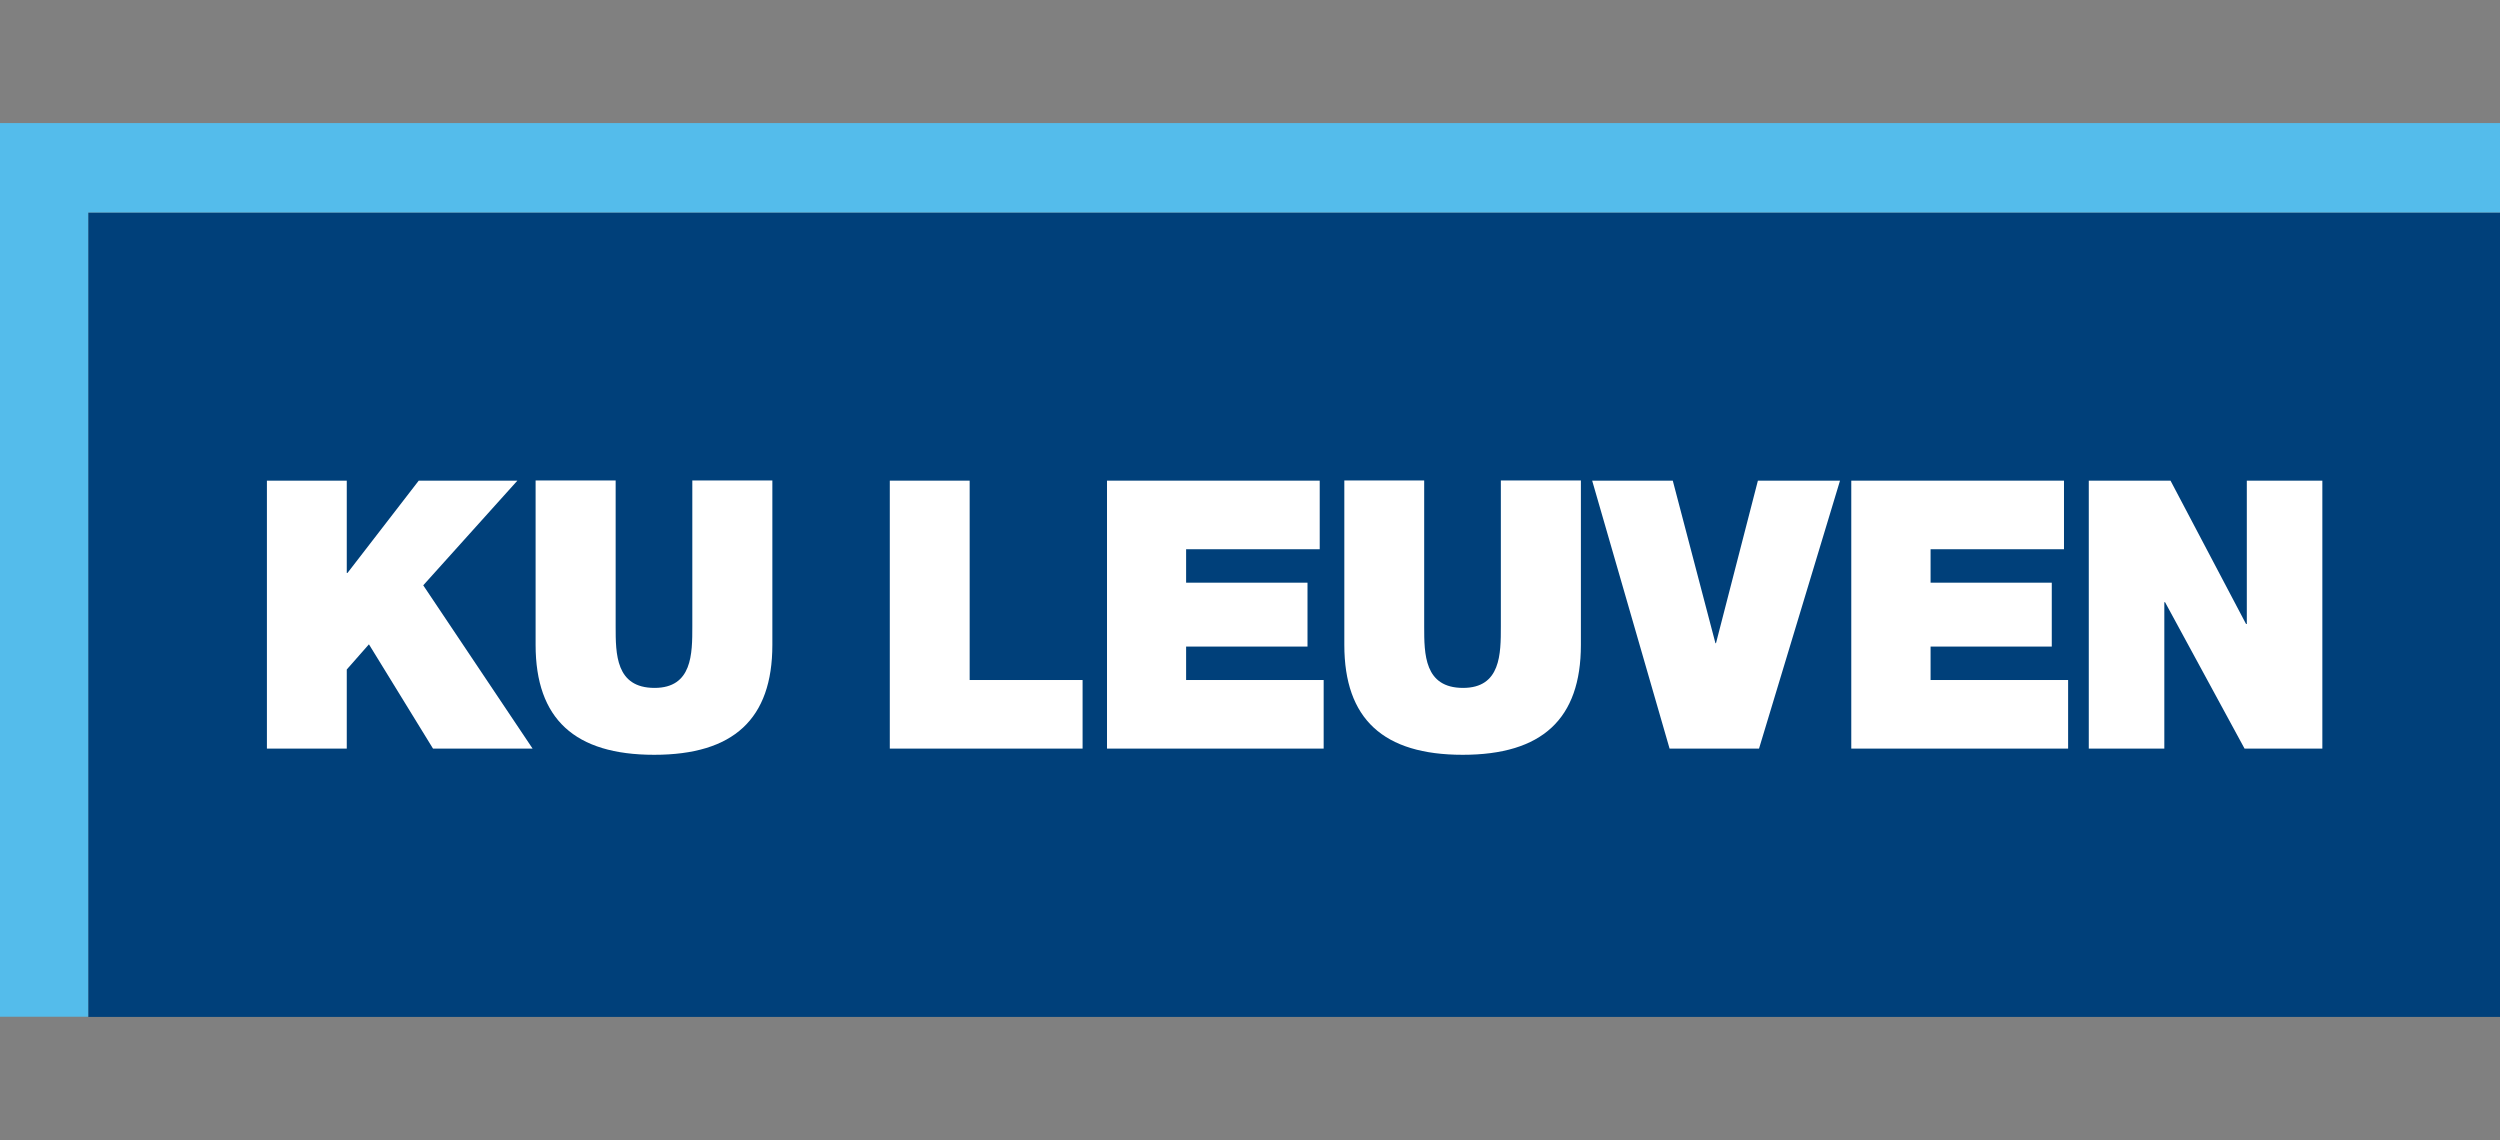
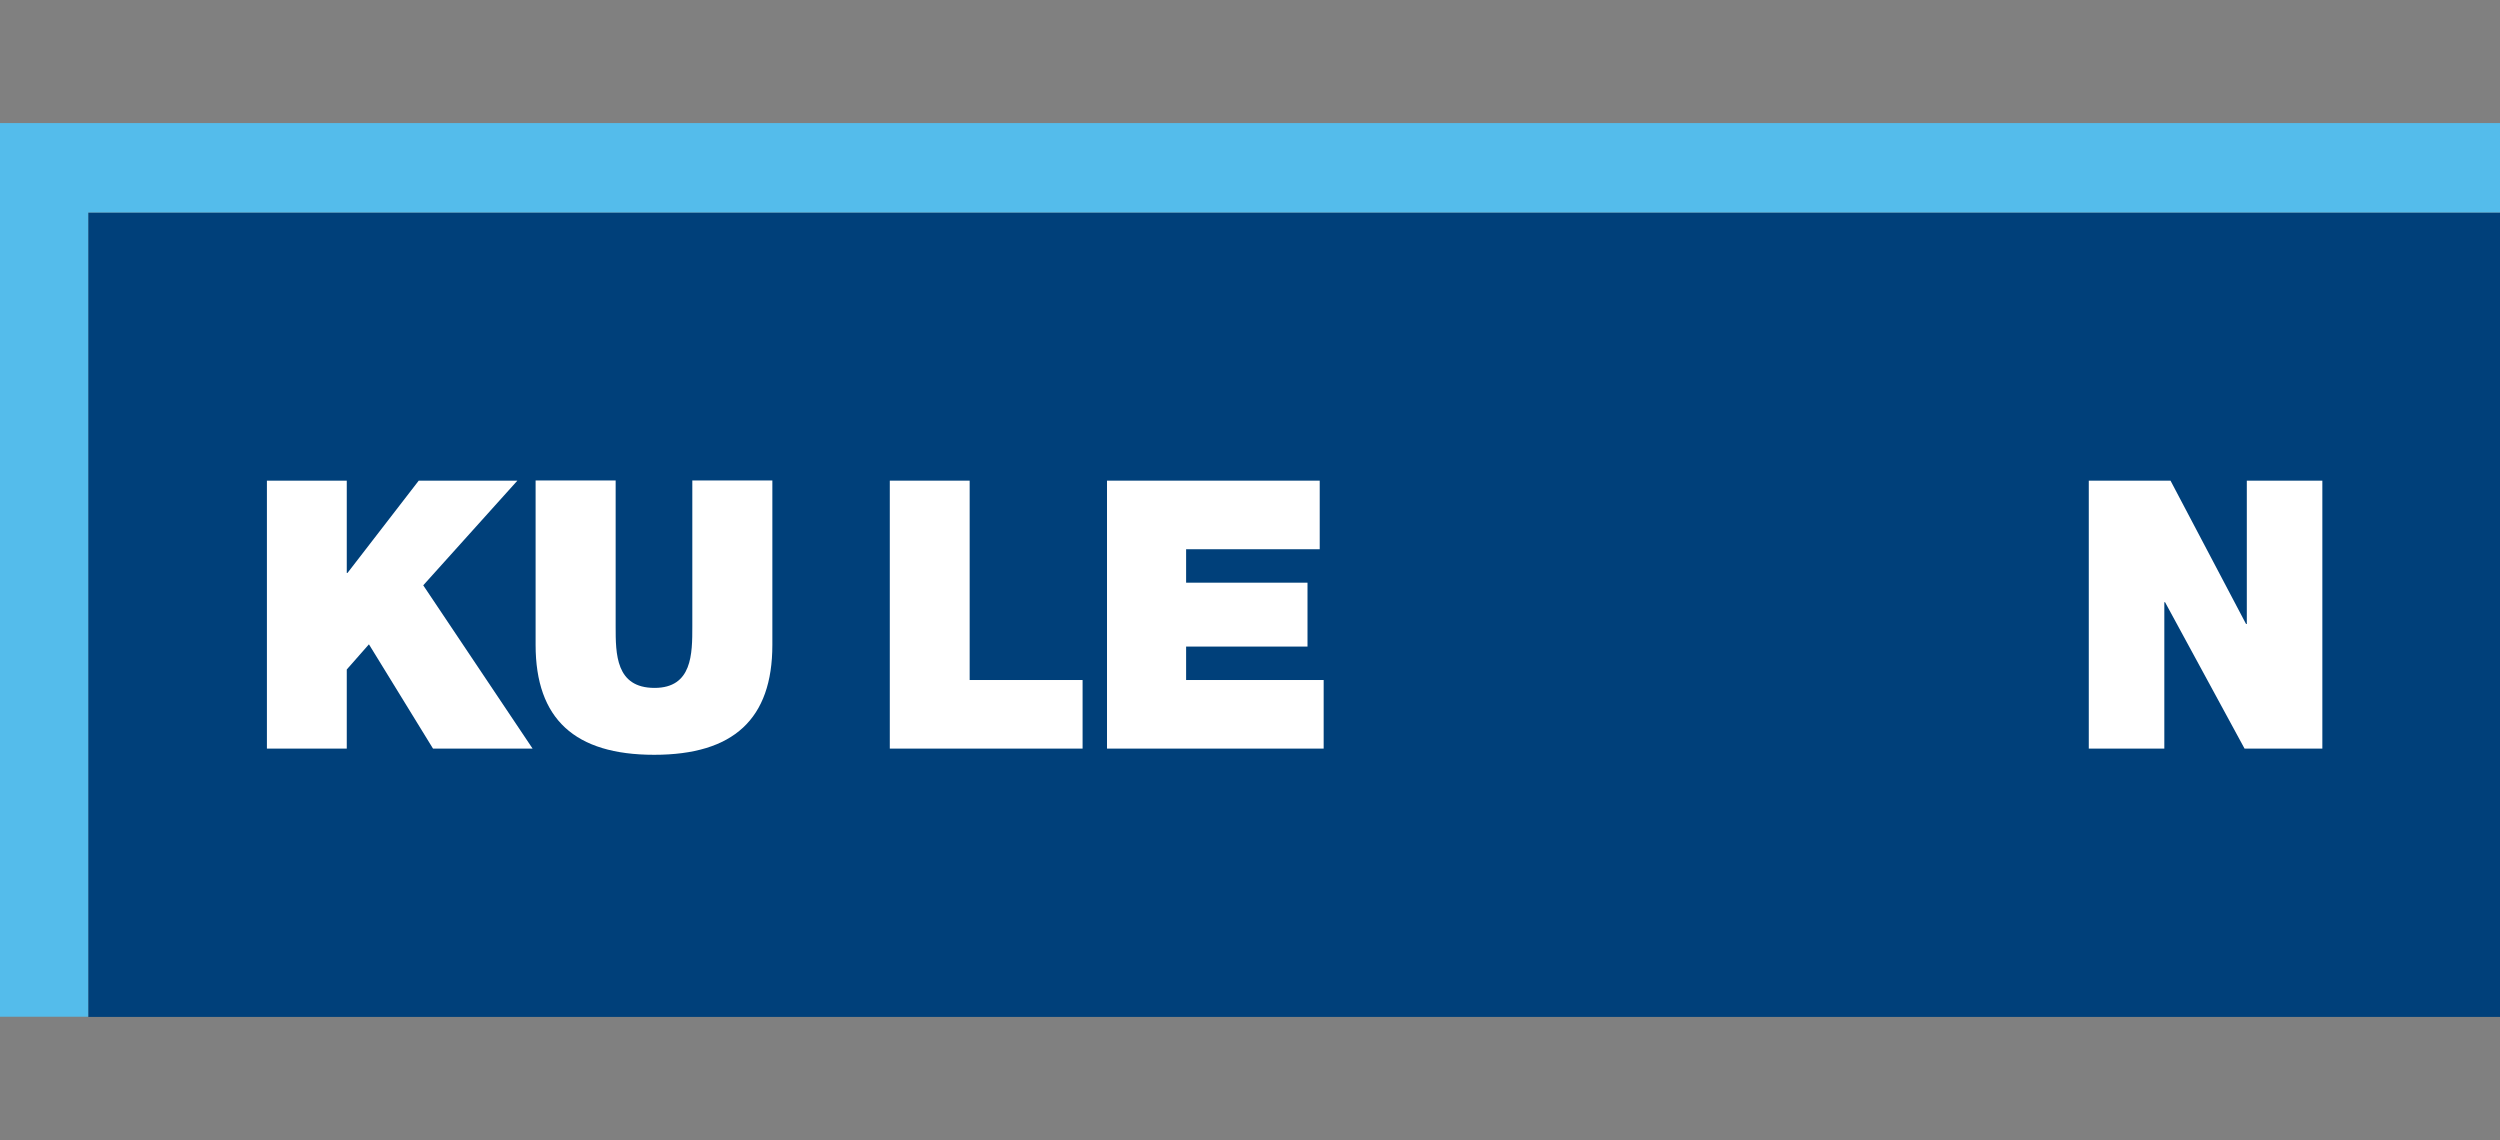
<svg xmlns="http://www.w3.org/2000/svg" xmlns:ns1="http://sodipodi.sourceforge.net/DTD/sodipodi-0.dtd" xmlns:ns2="http://www.inkscape.org/namespaces/inkscape" xmlns:xlink="http://www.w3.org/1999/xlink" version="1.1" id="svg2" width="1000" height="456" viewBox="0 0 1000 456" ns1:docname="KU_Leuven.svg" ns2:version="0.92.0 r15299">
  <rect x="0" y="0" width="1000" height="456" fill="#808080" stroke="none" />
  <defs id="defs6">
    <rect height="47.56" width="133.17" y="0" x="0" id="SVGID_1_" />
  </defs>
  <ns1:namedview pagecolor="#ffffff" bordercolor="#666666" borderopacity="1" objecttolerance="10" gridtolerance="10" guidetolerance="10" ns2:pageopacity="0" ns2:pageshadow="2" ns2:window-width="1920" ns2:window-height="1017" id="namedview4" showgrid="false" ns2:zoom="0.76745851" ns2:cx="831.98854" ns2:cy="285.51903" ns2:window-x="-8" ns2:window-y="-8" ns2:window-maximized="1" ns2:current-layer="g4544" />
  <g id="g4544" transform="translate(-93.816,-96.422)">
    <g id="g4736" transform="matrix(7.516,0,0,7.516,93.326,145.654)" style="stroke-width:0.133">
      <rect id="rect4665" height="42.81" width="128.42" class="st0" y="4.76" x="4.76" style="fill:#00407a;stroke-width:0.133" />
      <polygon id="polygon4667" points="0,0 0,47.56 4.76,47.56 4.76,4.76 133.17,4.76 133.17,0 " class="st1" style="fill:#54bceb;stroke-width:0.133" />
      <polygon id="polygon4669" points="14.27,33.29 14.27,19.03 18.52,19.03 18.52,23.94 18.56,23.94 22.35,19.03 27.6,19.03 22.59,24.6 28.41,33.29 23.11,33.29 19.7,27.74 18.52,29.08 18.52,33.29 " class="st2" style="fill:#ffffff;stroke-width:0.133" />
      <g id="g4691" style="stroke-width:0.133">
        <defs id="defs4672">
          <rect height="47.56" width="133.17" y="0" x="0" id="rect4717" />
        </defs>
        <clipPath id="SVGID_2_">
          <use id="use4674" style="overflow:visible" xlink:href="#SVGID_1_" x="0" y="0" width="100%" height="100%" />
        </clipPath>
        <path id="path4677" clip-path="url(#SVGID_2_)" d="m 41.17,27.77 c 0,3.95 -2.07,5.85 -6.29,5.85 -4.22,0 -6.31,-1.9 -6.31,-5.85 v -8.75 h 4.26 v 7.77 c 0,1.46 0,3.27 2.07,3.27 2.01,0 2.01,-1.82 2.01,-3.27 v -7.77 h 4.26 z" class="st3" ns2:connector-curvature="0" style="fill:#ffffff;stroke-width:0.133" />
        <polygon id="polygon4679" clip-path="url(#SVGID_2_)" points="51.67,19.03 51.67,29.64 57.68,29.64 57.68,33.29 47.42,33.29 47.42,19.03 " class="st3" style="fill:#ffffff;stroke-width:0.133" />
        <polygon id="polygon4681" clip-path="url(#SVGID_2_)" points="70.3,19.03 70.3,22.68 63.19,22.68 63.19,24.46 69.65,24.46 69.65,27.86 63.19,27.86 63.19,29.64 70.51,29.64 70.51,33.29 58.98,33.29 58.98,19.03 " class="st3" style="fill:#ffffff;stroke-width:0.133" />
-         <path id="path4683" clip-path="url(#SVGID_2_)" d="m 84.2,27.77 c 0,3.95 -2.07,5.85 -6.29,5.85 -4.22,0 -6.3,-1.9 -6.3,-5.85 v -8.75 h 4.25 v 7.77 c 0,1.46 0,3.27 2.07,3.27 2.01,0 2.01,-1.82 2.01,-3.27 v -7.77 h 4.26 z" class="st3" ns2:connector-curvature="0" style="fill:#ffffff;stroke-width:0.133" />
-         <polygon id="polygon4685" clip-path="url(#SVGID_2_)" points="91.39,27.68 93.62,19.03 97.99,19.03 93.68,33.29 88.92,33.29 84.8,19.03 89.09,19.03 91.36,27.68 " class="st3" style="fill:#ffffff;stroke-width:0.133" />
-         <polygon id="polygon4687" clip-path="url(#SVGID_2_)" points="109.91,19.03 109.91,22.68 102.81,22.68 102.81,24.46 109.26,24.46 109.26,27.86 102.81,27.86 102.81,29.64 110.13,29.64 110.13,33.29 98.59,33.29 98.59,19.03 " class="st3" style="fill:#ffffff;stroke-width:0.133" />
        <polygon id="polygon4689" clip-path="url(#SVGID_2_)" points="115.58,19.03 119.6,26.66 119.64,26.66 119.64,19.03 123.66,19.03 123.66,33.29 119.52,33.29 115.29,25.5 115.25,25.5 115.25,33.29 111.23,33.29 111.23,19.03 " class="st3" style="fill:#ffffff;stroke-width:0.133" />
      </g>
      <g id="g4693" style="stroke-width:0.133" />
      <g id="g4695" style="stroke-width:0.133" />
      <g id="g4697" style="stroke-width:0.133" />
      <g id="g4699" style="stroke-width:0.133" />
      <g id="g4701" style="stroke-width:0.133" />
      <g id="g4703" style="stroke-width:0.133" />
    </g>
  </g>
  <style id="style4599" type="text/css">
	.st0{fill:#FFFFFF;}
</style>
  <style id="style4663" type="text/css">
	.st0{fill:#00407A;}
	.st1{fill:#54BCEB;}
	.st2{fill:#FFFFFF;}
	.st3{clip-path:url(#SVGID_2_);fill:#FFFFFF;}
</style>
</svg>